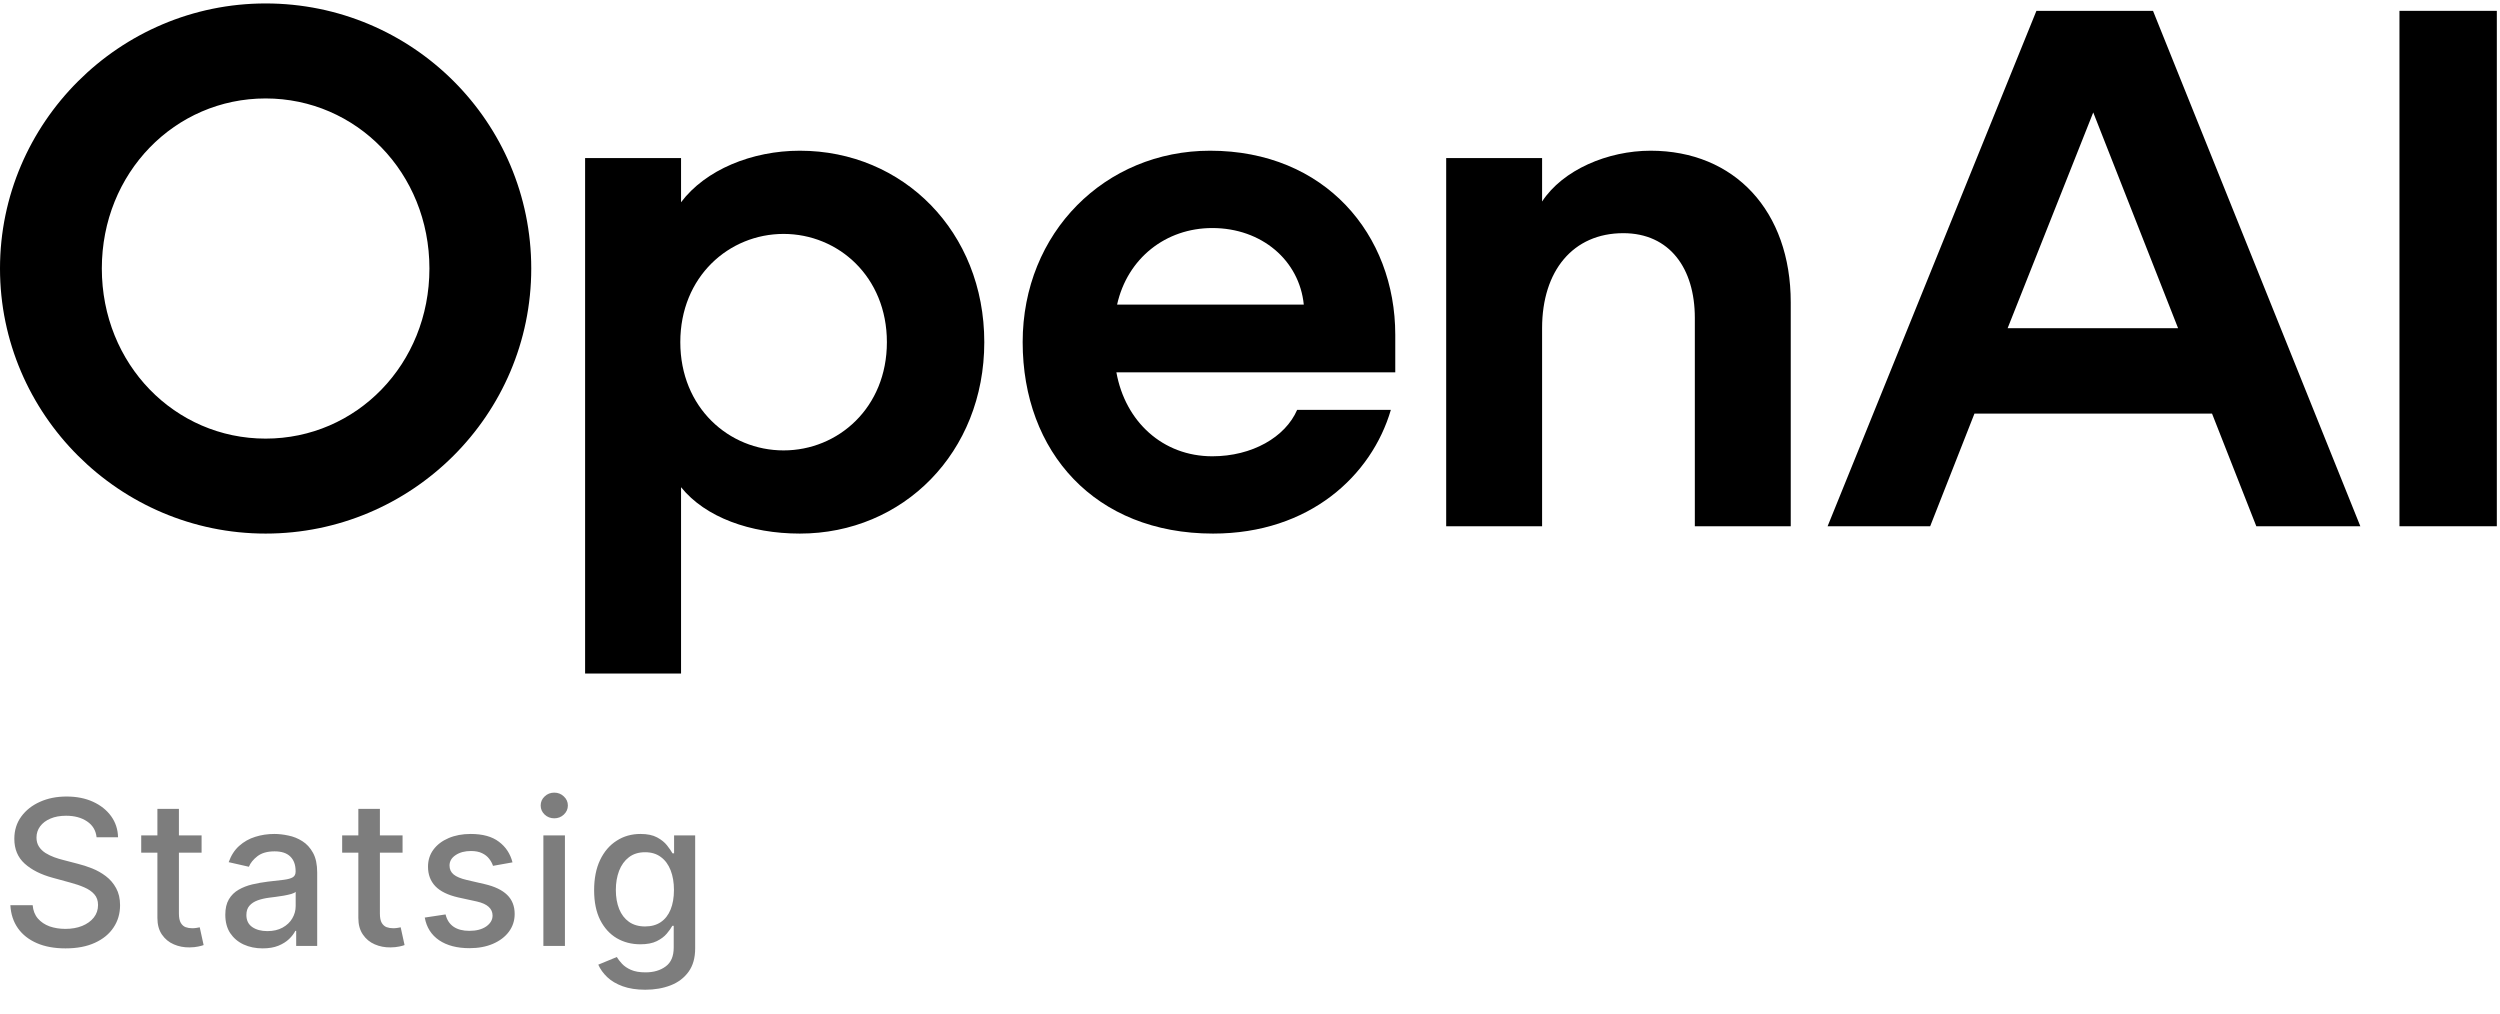
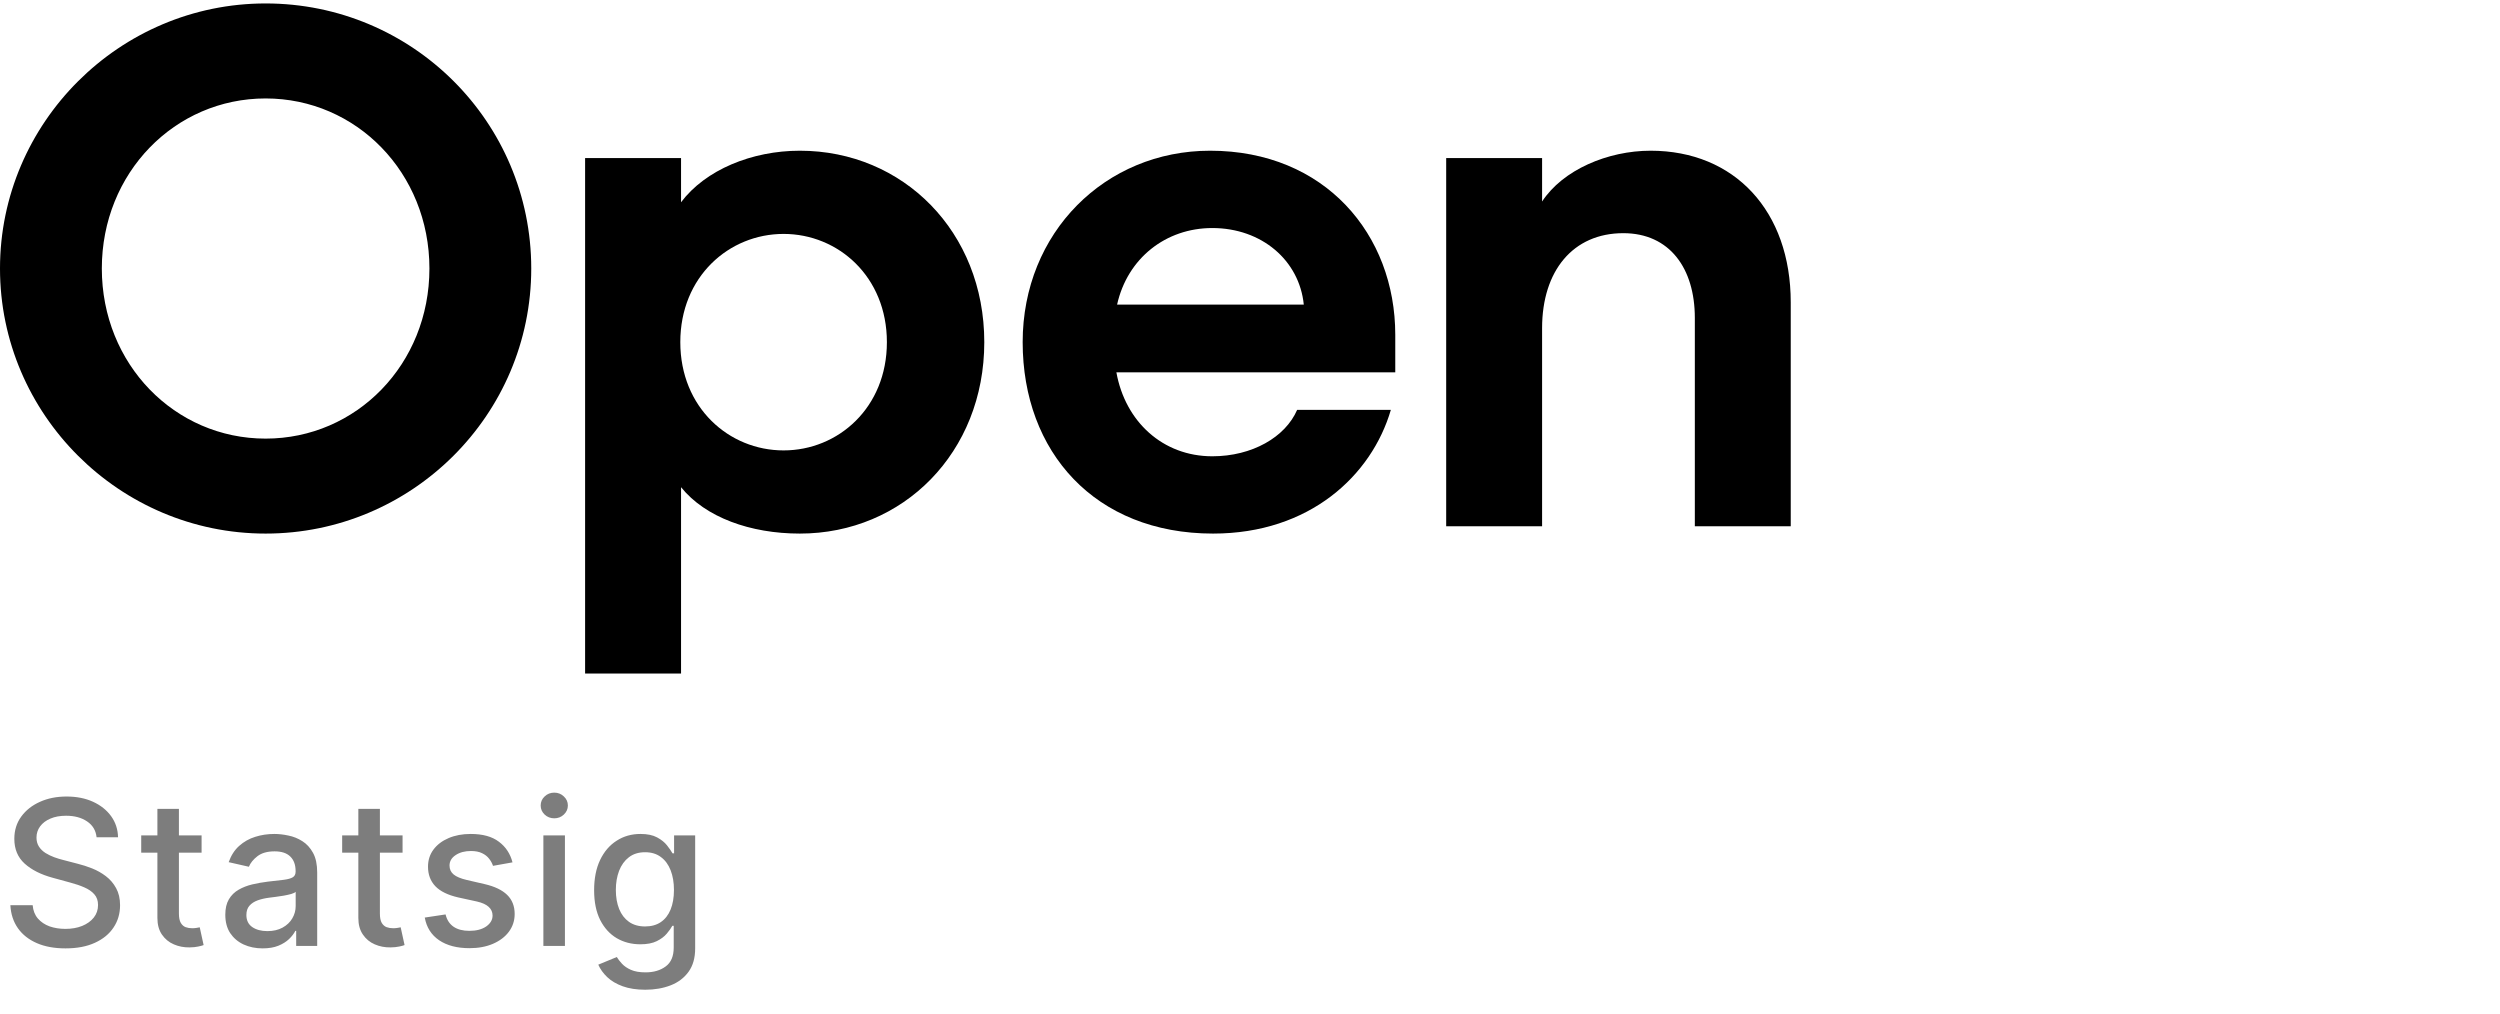
<svg xmlns="http://www.w3.org/2000/svg" width="74" height="30" viewBox="0 0 74 30" fill="none">
  <g clip-path="url(#clip0_1334_9704)">
    <path d="M7.862 0.102C3.538 0.102 0 3.633 0 7.948C0 12.264 3.538 15.794 7.862 15.794C12.187 15.794 15.725 12.286 15.725 7.948C15.725 3.611 12.209 0.102 7.862 0.102ZM7.862 12.983C5.176 12.983 3.014 10.782 3.014 7.948C3.014 5.115 5.176 2.914 7.862 2.914C10.549 2.914 12.711 5.115 12.711 7.948C12.711 10.782 10.549 12.983 7.862 12.983Z" fill="black" />
    <path d="M23.675 4.461C22.255 4.461 20.879 5.028 20.159 5.987V4.679H17.319V19.936H20.159V14.421C20.879 15.315 22.211 15.794 23.675 15.794C26.732 15.794 29.135 13.397 29.135 10.128C29.135 6.859 26.732 4.461 23.675 4.461ZM23.194 13.332C21.578 13.332 20.137 12.068 20.137 10.128C20.137 8.188 21.578 6.924 23.194 6.924C24.81 6.924 26.252 8.188 26.252 10.128C26.252 12.068 24.81 13.332 23.194 13.332Z" fill="black" />
    <path d="M35.818 4.461C32.717 4.461 30.271 6.88 30.271 10.128C30.271 13.375 32.411 15.794 35.906 15.794C38.767 15.794 40.601 14.073 41.169 12.133H38.395C38.046 12.939 37.063 13.506 35.884 13.506C34.42 13.506 33.307 12.482 33.045 11.021H41.3V9.91C41.3 6.946 39.225 4.461 35.818 4.461ZM33.066 9.016C33.372 7.643 34.508 6.75 35.884 6.75C37.347 6.75 38.461 7.709 38.592 9.016H33.066Z" fill="black" />
    <path d="M48.857 4.461C47.59 4.461 46.258 5.028 45.646 5.965V4.679H42.807V15.577H45.646V9.714C45.646 8.014 46.563 6.902 48.049 6.902C49.425 6.902 50.167 7.948 50.167 9.409V15.577H53.006V8.951C53.006 6.248 51.346 4.461 48.857 4.461Z" fill="black" />
-     <path d="M60.278 0.321L54.097 15.577H57.133L58.444 12.242H65.476L66.787 15.577H69.866L63.729 0.321H60.278ZM59.426 9.714L61.96 3.328L64.471 9.714H59.426Z" fill="black" />
-     <path d="M73.906 0.321H71.024V15.577H73.906V0.321Z" fill="black" />
  </g>
  <path d="M2.859 24.783C2.837 24.581 2.743 24.425 2.578 24.314C2.413 24.202 2.206 24.146 1.956 24.146C1.777 24.146 1.622 24.174 1.491 24.231C1.361 24.286 1.259 24.363 1.187 24.461C1.116 24.558 1.08 24.668 1.08 24.791C1.08 24.895 1.104 24.984 1.153 25.06C1.202 25.135 1.267 25.198 1.347 25.249C1.428 25.299 1.514 25.341 1.607 25.375C1.699 25.408 1.788 25.435 1.873 25.456L2.299 25.567C2.438 25.601 2.581 25.647 2.727 25.705C2.874 25.764 3.009 25.84 3.134 25.935C3.259 26.03 3.36 26.148 3.437 26.289C3.515 26.43 3.554 26.598 3.554 26.794C3.554 27.041 3.49 27.261 3.362 27.452C3.236 27.644 3.052 27.796 2.81 27.906C2.57 28.017 2.28 28.072 1.939 28.072C1.612 28.072 1.33 28.021 1.091 27.917C0.852 27.813 0.665 27.666 0.531 27.476C0.396 27.284 0.321 27.057 0.307 26.794H0.967C0.98 26.952 1.031 27.083 1.121 27.188C1.212 27.292 1.327 27.369 1.468 27.421C1.61 27.47 1.766 27.495 1.935 27.495C2.121 27.495 2.286 27.466 2.431 27.408C2.577 27.348 2.692 27.266 2.776 27.16C2.86 27.054 2.902 26.93 2.902 26.788C2.902 26.658 2.865 26.553 2.791 26.47C2.719 26.388 2.62 26.32 2.495 26.266C2.371 26.212 2.232 26.164 2.075 26.123L1.56 25.982C1.21 25.887 0.933 25.747 0.729 25.562C0.526 25.378 0.424 25.134 0.424 24.829C0.424 24.578 0.492 24.359 0.629 24.171C0.765 23.984 0.95 23.838 1.183 23.734C1.415 23.629 1.678 23.577 1.971 23.577C2.266 23.577 2.527 23.629 2.753 23.732C2.98 23.836 3.159 23.979 3.29 24.16C3.42 24.341 3.489 24.548 3.494 24.783H2.859ZM5.967 24.727V25.239H4.18V24.727H5.967ZM4.659 23.943H5.296V27.039C5.296 27.163 5.315 27.256 5.352 27.318C5.388 27.379 5.436 27.421 5.494 27.444C5.554 27.465 5.619 27.476 5.688 27.476C5.739 27.476 5.784 27.472 5.822 27.465C5.861 27.458 5.891 27.452 5.912 27.448L6.027 27.974C5.99 27.989 5.937 28.003 5.869 28.017C5.801 28.033 5.716 28.041 5.614 28.043C5.446 28.046 5.29 28.016 5.145 27.953C5 27.891 4.883 27.794 4.793 27.663C4.704 27.533 4.659 27.369 4.659 27.171V23.943ZM7.774 28.072C7.567 28.072 7.38 28.034 7.212 27.957C7.044 27.879 6.912 27.766 6.813 27.619C6.717 27.471 6.669 27.29 6.669 27.075C6.669 26.891 6.704 26.739 6.775 26.619C6.846 26.5 6.942 26.405 7.063 26.336C7.184 26.266 7.318 26.214 7.468 26.178C7.617 26.143 7.769 26.116 7.924 26.097C8.12 26.075 8.279 26.056 8.401 26.042C8.523 26.026 8.612 26.001 8.667 25.967C8.723 25.933 8.75 25.878 8.75 25.801V25.786C8.75 25.6 8.698 25.456 8.593 25.354C8.489 25.251 8.334 25.2 8.128 25.2C7.914 25.2 7.745 25.248 7.621 25.343C7.499 25.437 7.414 25.541 7.367 25.656L6.769 25.52C6.84 25.321 6.943 25.16 7.08 25.038C7.218 24.915 7.376 24.825 7.555 24.77C7.734 24.713 7.922 24.685 8.12 24.685C8.25 24.685 8.389 24.7 8.535 24.732C8.683 24.761 8.821 24.817 8.948 24.898C9.078 24.979 9.184 25.095 9.266 25.245C9.348 25.394 9.389 25.588 9.389 25.827V28H8.767V27.553H8.742C8.701 27.635 8.639 27.716 8.556 27.796C8.474 27.875 8.368 27.941 8.239 27.994C8.11 28.046 7.955 28.072 7.774 28.072ZM7.913 27.561C8.089 27.561 8.24 27.526 8.365 27.457C8.491 27.387 8.587 27.296 8.652 27.184C8.719 27.07 8.752 26.949 8.752 26.82V26.398C8.73 26.421 8.686 26.442 8.62 26.462C8.556 26.48 8.483 26.496 8.401 26.511C8.318 26.523 8.238 26.535 8.16 26.547C8.082 26.557 8.017 26.565 7.964 26.572C7.84 26.588 7.728 26.614 7.625 26.651C7.524 26.688 7.443 26.741 7.382 26.811C7.323 26.879 7.293 26.97 7.293 27.084C7.293 27.241 7.351 27.361 7.468 27.442C7.584 27.521 7.733 27.561 7.913 27.561ZM11.916 24.727V25.239H10.128V24.727H11.916ZM10.607 23.943H11.245V27.039C11.245 27.163 11.263 27.256 11.3 27.318C11.337 27.379 11.384 27.421 11.443 27.444C11.502 27.465 11.567 27.476 11.637 27.476C11.688 27.476 11.732 27.472 11.771 27.465C11.809 27.458 11.839 27.452 11.86 27.448L11.975 27.974C11.938 27.989 11.886 28.003 11.818 28.017C11.749 28.033 11.664 28.041 11.562 28.043C11.394 28.046 11.238 28.016 11.093 27.953C10.948 27.891 10.831 27.794 10.742 27.663C10.652 27.533 10.607 27.369 10.607 27.171V23.943ZM15.17 25.526L14.593 25.629C14.569 25.555 14.53 25.484 14.478 25.418C14.427 25.351 14.357 25.296 14.269 25.254C14.181 25.211 14.071 25.19 13.939 25.19C13.758 25.19 13.608 25.23 13.487 25.311C13.366 25.391 13.306 25.494 13.306 25.62C13.306 25.729 13.346 25.817 13.427 25.884C13.508 25.951 13.639 26.006 13.819 26.048L14.339 26.168C14.64 26.237 14.865 26.345 15.012 26.489C15.16 26.634 15.234 26.822 15.234 27.054C15.234 27.25 15.177 27.425 15.064 27.578C14.951 27.73 14.794 27.849 14.593 27.936C14.392 28.023 14.16 28.066 13.896 28.066C13.53 28.066 13.23 27.988 12.999 27.832C12.767 27.674 12.625 27.45 12.573 27.16L13.189 27.067C13.227 27.227 13.306 27.349 13.425 27.431C13.544 27.512 13.7 27.553 13.892 27.553C14.101 27.553 14.267 27.509 14.392 27.423C14.517 27.334 14.58 27.227 14.58 27.101C14.58 26.999 14.542 26.913 14.465 26.843C14.39 26.773 14.274 26.721 14.118 26.685L13.564 26.564C13.258 26.494 13.032 26.384 12.886 26.232C12.741 26.079 12.669 25.887 12.669 25.654C12.669 25.461 12.723 25.292 12.831 25.147C12.939 25.002 13.088 24.889 13.278 24.808C13.468 24.726 13.687 24.685 13.932 24.685C14.286 24.685 14.564 24.761 14.767 24.915C14.971 25.067 15.105 25.271 15.17 25.526ZM16.084 28V24.727H16.722V28H16.084ZM16.406 24.222C16.296 24.222 16.2 24.185 16.121 24.111C16.043 24.036 16.004 23.947 16.004 23.843C16.004 23.738 16.043 23.648 16.121 23.575C16.2 23.499 16.296 23.462 16.406 23.462C16.517 23.462 16.611 23.499 16.69 23.575C16.769 23.648 16.809 23.738 16.809 23.843C16.809 23.947 16.769 24.036 16.69 24.111C16.611 24.185 16.517 24.222 16.406 24.222ZM19.101 29.296C18.841 29.296 18.617 29.261 18.43 29.193C18.244 29.125 18.092 29.035 17.974 28.923C17.856 28.81 17.768 28.688 17.709 28.554L18.257 28.328C18.295 28.391 18.347 28.457 18.41 28.526C18.476 28.597 18.564 28.658 18.675 28.707C18.787 28.757 18.931 28.782 19.107 28.782C19.349 28.782 19.548 28.723 19.706 28.605C19.864 28.489 19.942 28.303 19.942 28.047V27.403H19.902C19.864 27.473 19.808 27.55 19.736 27.636C19.665 27.721 19.567 27.795 19.442 27.857C19.317 27.92 19.154 27.951 18.954 27.951C18.695 27.951 18.462 27.891 18.255 27.77C18.049 27.648 17.886 27.468 17.765 27.231C17.646 26.992 17.586 26.699 17.586 26.351C17.586 26.003 17.645 25.704 17.763 25.456C17.882 25.207 18.045 25.017 18.253 24.885C18.46 24.751 18.695 24.685 18.958 24.685C19.161 24.685 19.325 24.719 19.45 24.787C19.575 24.854 19.672 24.932 19.742 25.021C19.813 25.111 19.868 25.19 19.906 25.258H19.953V24.727H20.577V28.072C20.577 28.354 20.512 28.584 20.381 28.765C20.251 28.945 20.074 29.079 19.851 29.166C19.629 29.252 19.379 29.296 19.101 29.296ZM19.094 27.423C19.278 27.423 19.433 27.38 19.559 27.295C19.687 27.208 19.783 27.084 19.849 26.924C19.915 26.762 19.949 26.568 19.949 26.342C19.949 26.122 19.916 25.928 19.851 25.761C19.785 25.593 19.69 25.462 19.563 25.369C19.437 25.273 19.28 25.226 19.094 25.226C18.903 25.226 18.743 25.276 18.615 25.375C18.487 25.473 18.391 25.607 18.325 25.776C18.261 25.945 18.229 26.134 18.229 26.342C18.229 26.557 18.262 26.745 18.327 26.907C18.393 27.069 18.489 27.195 18.617 27.286C18.746 27.377 18.905 27.423 19.094 27.423Z" fill="#7D7D7D" />
  <defs>
    <clipPath id="clip0_1334_9704">
      <rect width="74" height="20" fill="white" />
    </clipPath>
  </defs>
</svg>